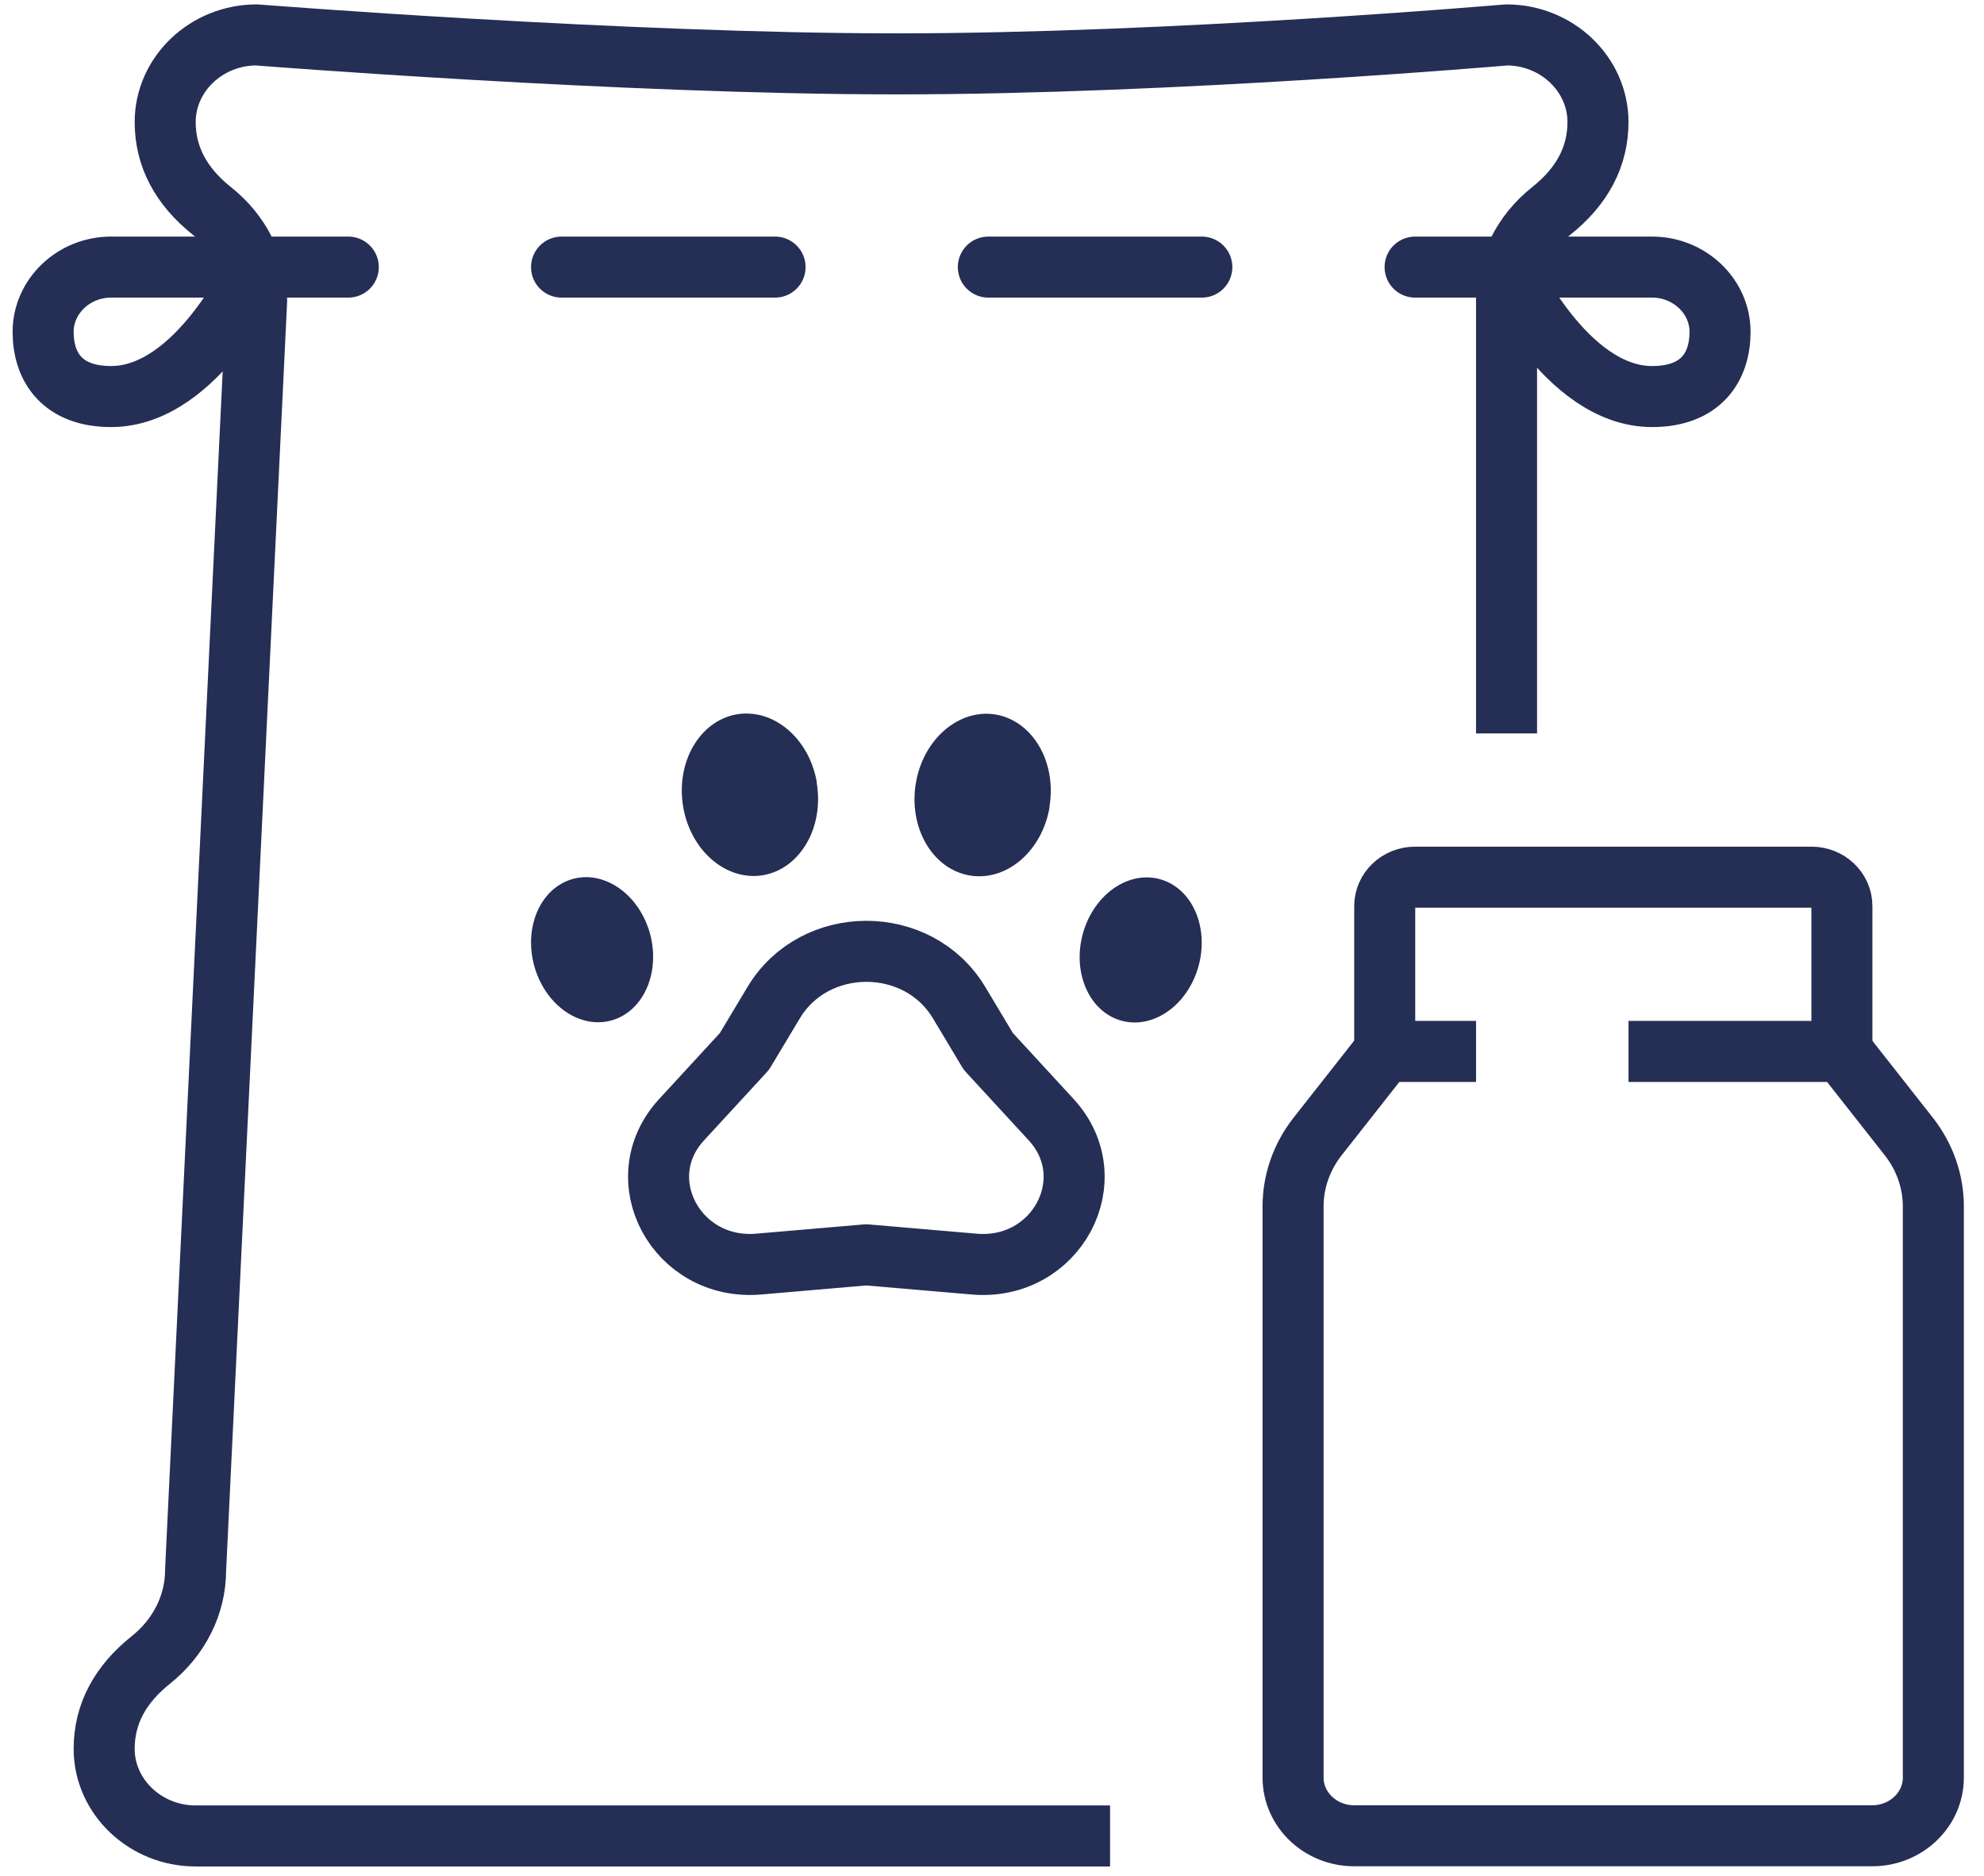
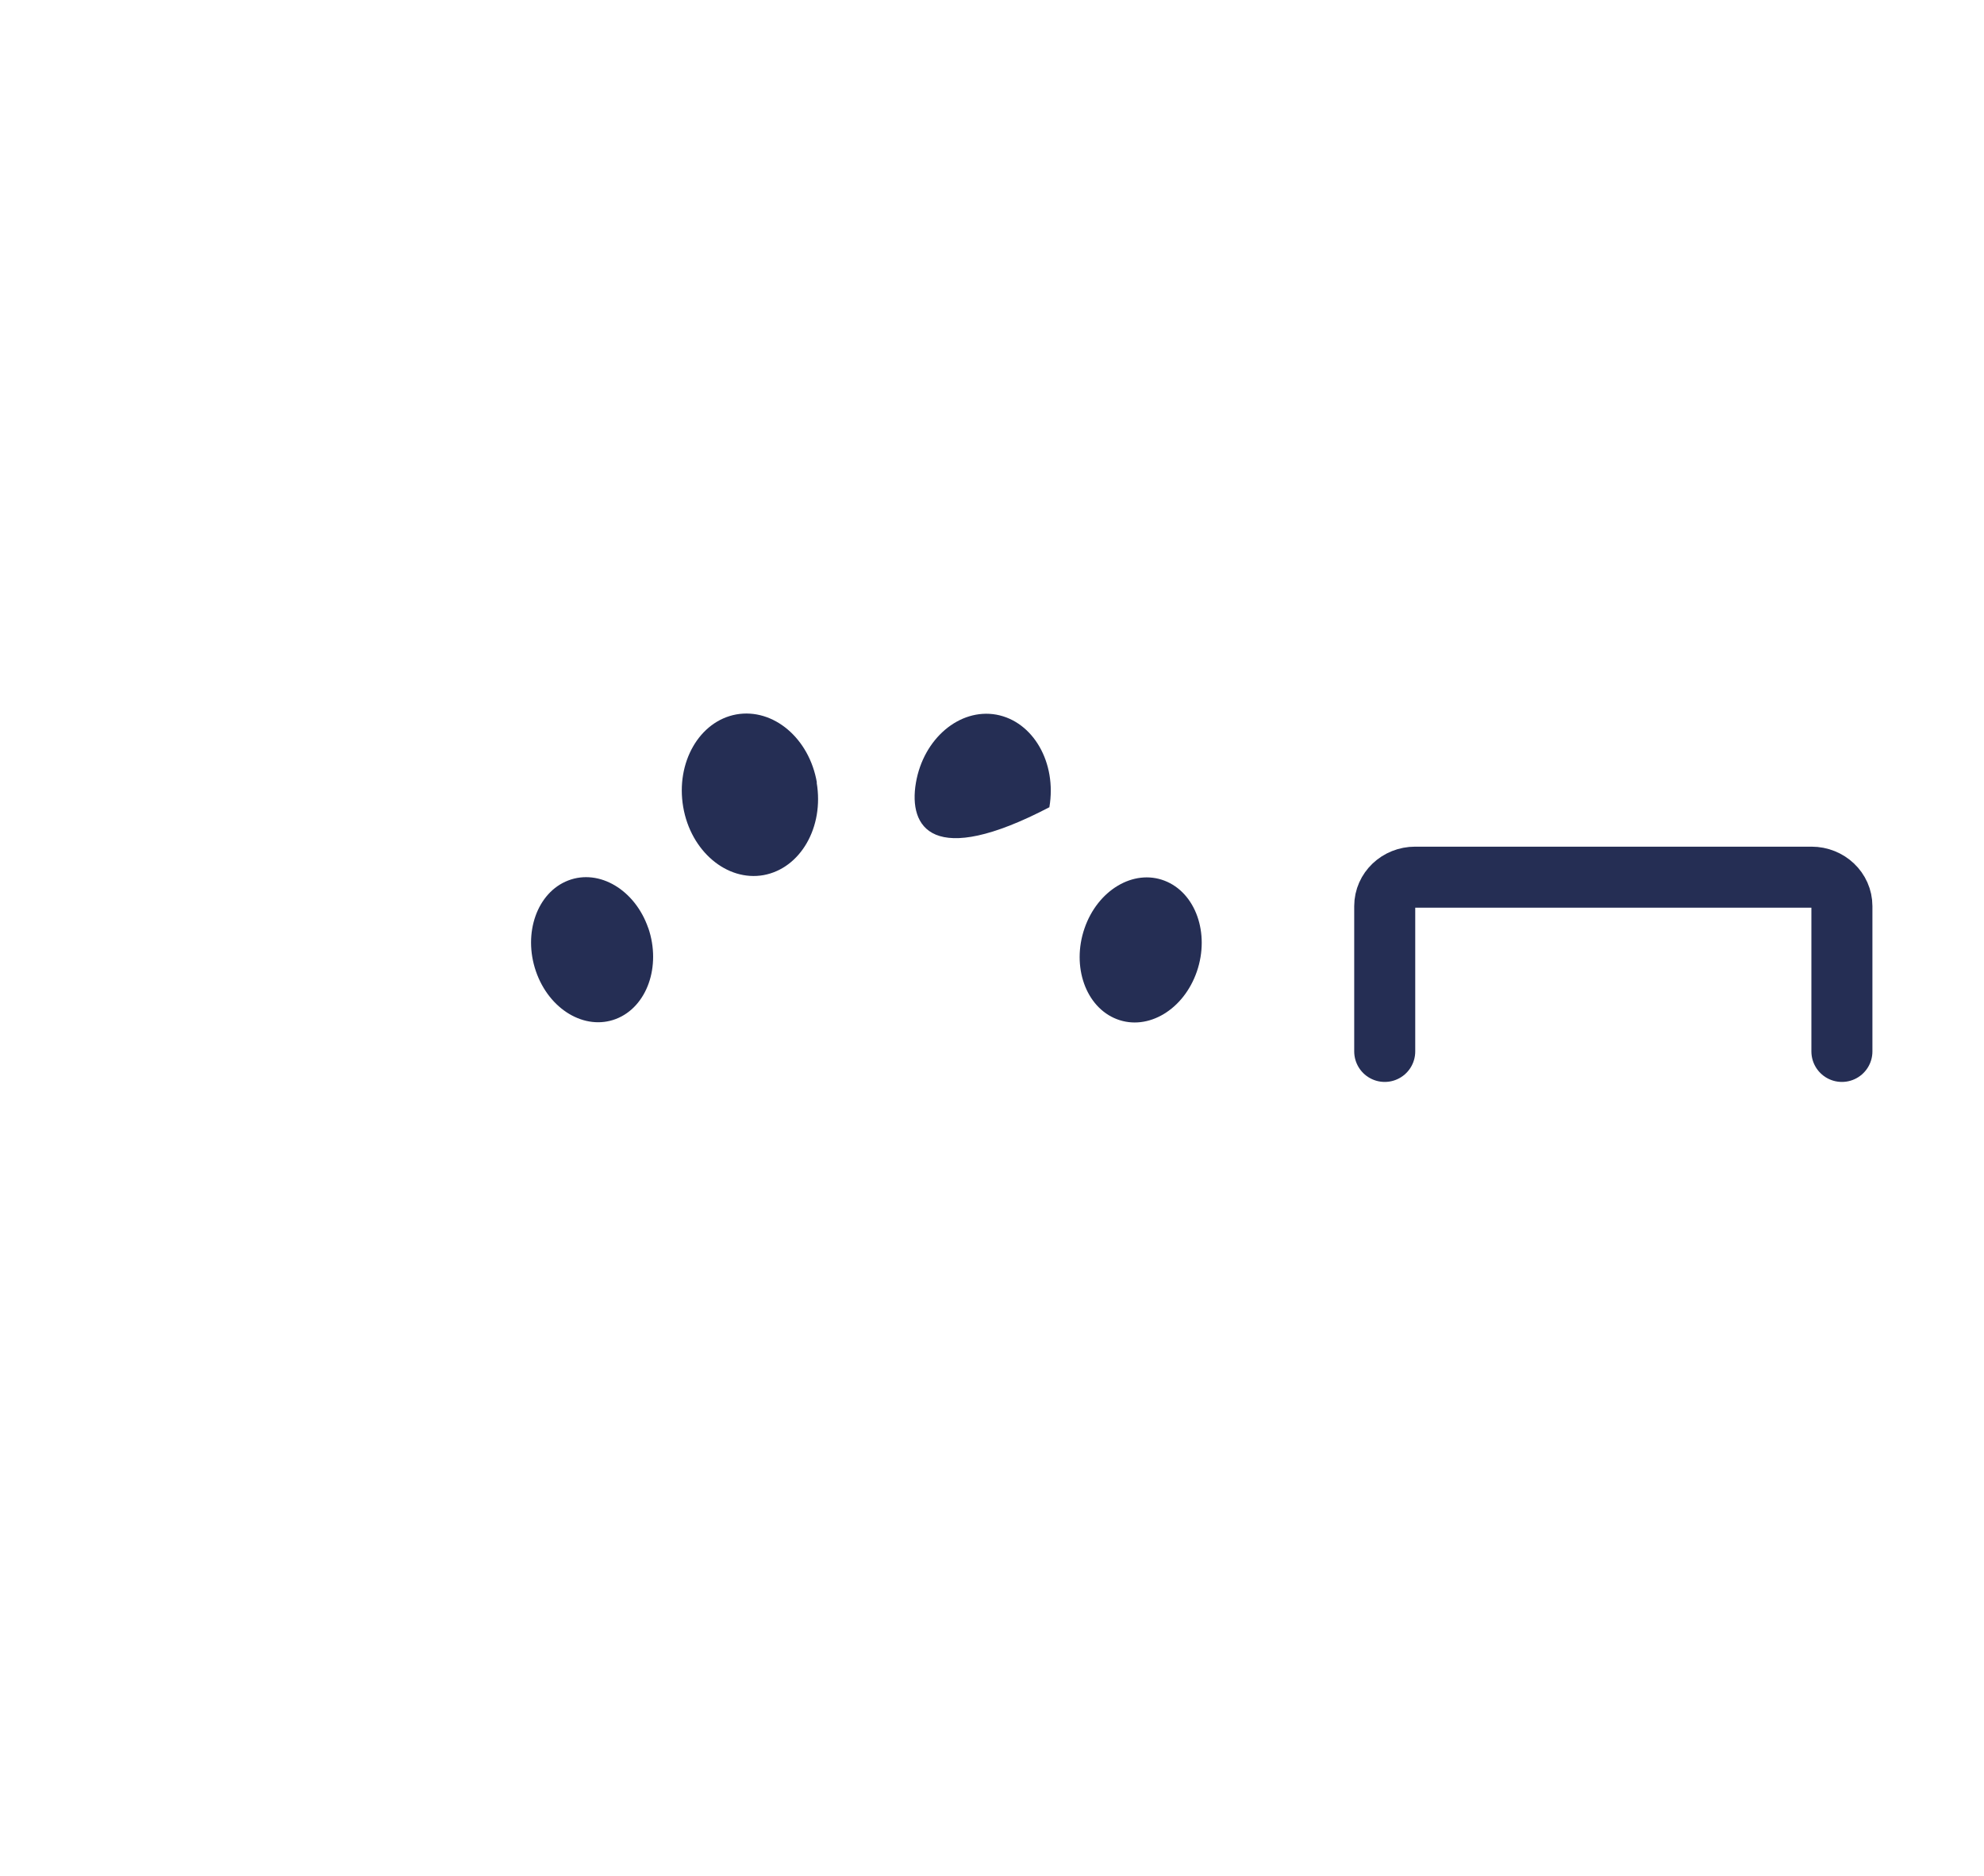
<svg xmlns="http://www.w3.org/2000/svg" fill="none" viewBox="0 0 92 87" height="87" width="92">
-   <path stroke-linejoin="round" stroke-linecap="square" stroke-width="2.83" stroke="#252E54" d="M69.86 32.596V13.939C69.86 12.329 70.63 10.814 71.93 9.785C73.38 8.632 74.1 7.25 74.1 5.659C74.1 3.439 72.19 1.619 69.86 1.619C69.86 1.619 54.31 2.962 41.59 2.962C28.87 2.962 11.9 1.619 11.9 1.619C9.57 1.619 7.66 3.439 7.66 5.659C7.66 7.25 8.38 8.632 9.83 9.785C11.13 10.814 11.9 12.329 11.9 13.939L9.07 72.817C9.07 74.428 8.29 75.943 7 76.972C5.55 78.125 4.83 79.506 4.83 81.098C4.83 83.318 6.74 85.138 9.07 85.138H50.06" />
-   <path stroke-linejoin="round" stroke-linecap="round" stroke-width="2.83" stroke="#252E54" d="M45.83 12.386H55.73M26.04 12.386H35.94M65.62 12.386H69.86M69.86 12.386H76.61C78.34 12.386 79.76 13.739 79.76 15.387C79.76 17.036 78.86 18.389 76.61 18.389C72.56 18.389 69.86 12.386 69.86 12.386ZM16.15 12.386H11.91M35.88 46.489L34.52 48.757L31.6 51.93C29.08 54.674 31.36 58.943 35.18 58.619L40.17 58.19L45.17 58.619C48.98 58.953 51.27 54.684 48.75 51.93L45.83 48.757L44.47 46.489C42.57 43.325 37.78 43.325 35.88 46.489ZM11.9 12.386H5.15C3.42 12.386 2 13.739 2 15.387C2 17.036 2.9 18.389 5.15 18.389C9.2 18.389 11.9 12.386 11.9 12.386Z" />
-   <path fill="#252E54" d="M48.671 37.428C48.321 39.486 46.651 40.906 44.931 40.592C43.221 40.277 42.121 38.362 42.471 36.304C42.821 34.245 44.501 32.835 46.201 33.14C47.911 33.455 49.011 35.37 48.661 37.428" />
+   <path fill="#252E54" d="M48.671 37.428C43.221 40.277 42.121 38.362 42.471 36.304C42.821 34.245 44.501 32.835 46.201 33.14C47.911 33.455 49.011 35.37 48.661 37.428" />
  <path fill="#252E54" d="M55.5 45.051C54.89 46.824 53.23 47.815 51.79 47.262C50.35 46.709 49.68 44.823 50.29 43.05C50.9 41.278 52.56 40.287 54 40.84C55.44 41.392 56.11 43.279 55.5 45.051Z" />
  <path fill="#252E54" d="M30.061 43.04C29.451 41.268 27.791 40.277 26.351 40.829C24.91 41.382 24.241 43.269 24.851 45.041C25.46 46.813 27.12 47.804 28.561 47.252C30 46.699 30.671 44.812 30.061 43.031" />
  <path fill="#252E54" d="M37.88 36.293C37.53 34.235 35.86 32.825 34.14 33.13C32.43 33.444 31.33 35.359 31.68 37.418C32.03 39.476 33.71 40.886 35.41 40.581C37.12 40.267 38.22 38.352 37.87 36.293" />
-   <path stroke-linejoin="round" stroke-linecap="square" stroke-width="2.83" stroke="#252E54" d="M76.931 48.758H85.411L88.521 52.712C89.251 53.646 89.651 54.78 89.651 55.943V82.432C89.651 83.919 88.381 85.129 86.821 85.129H62.791C61.231 85.129 59.961 83.919 59.961 82.432V55.943C59.961 54.78 60.361 53.646 61.091 52.712L64.201 48.758H67.031" />
  <path stroke-linejoin="round" stroke-linecap="round" stroke-width="2.83" stroke="#252E54" d="M64.211 48.757V42.02C64.211 41.277 64.841 40.677 65.621 40.677H84.001C84.781 40.677 85.411 41.277 85.411 42.02V48.757" />
</svg>